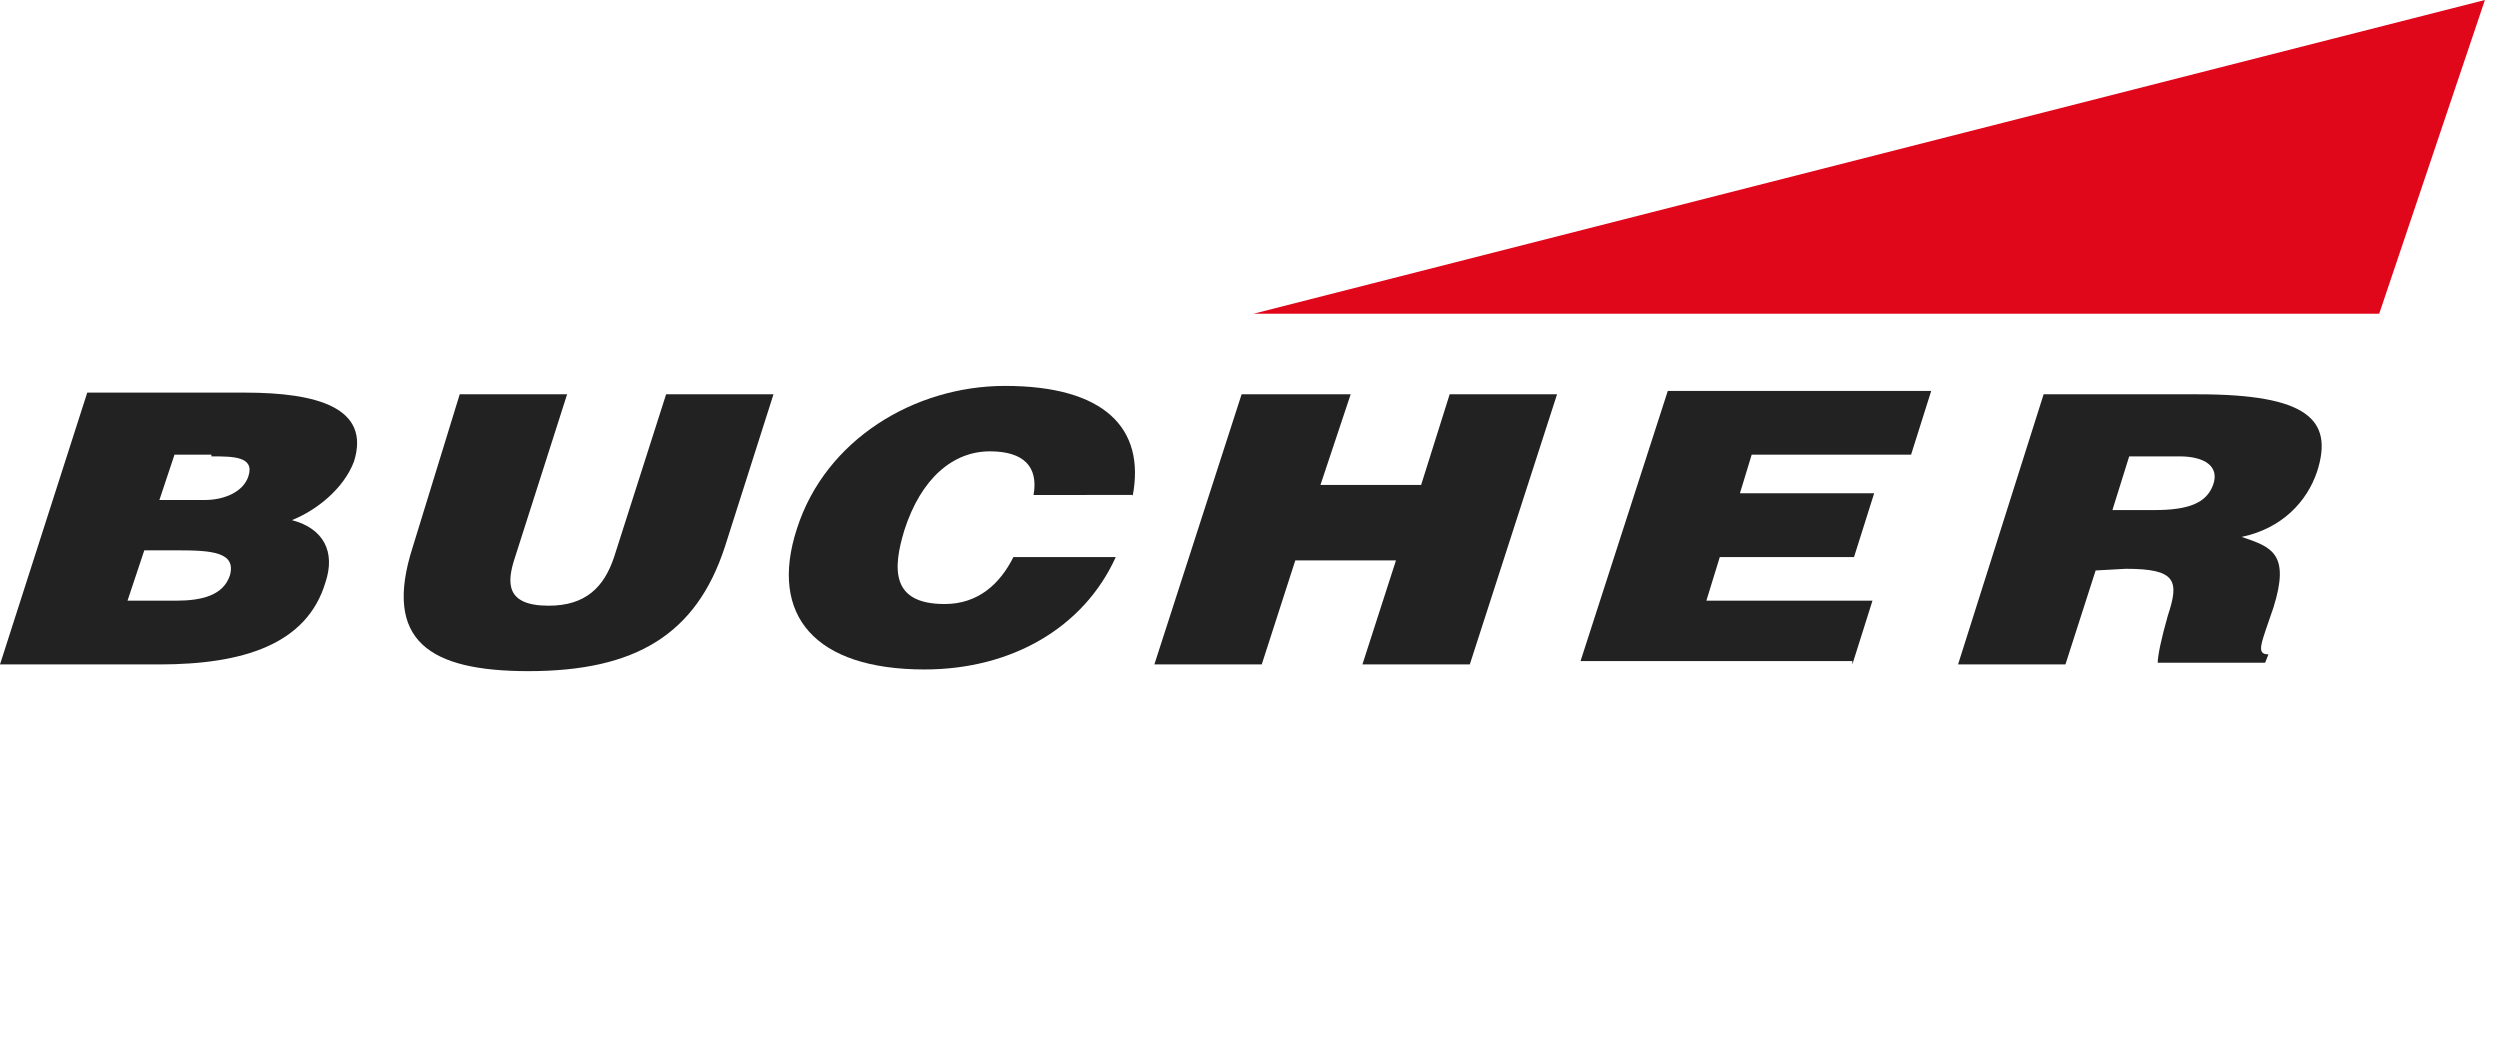
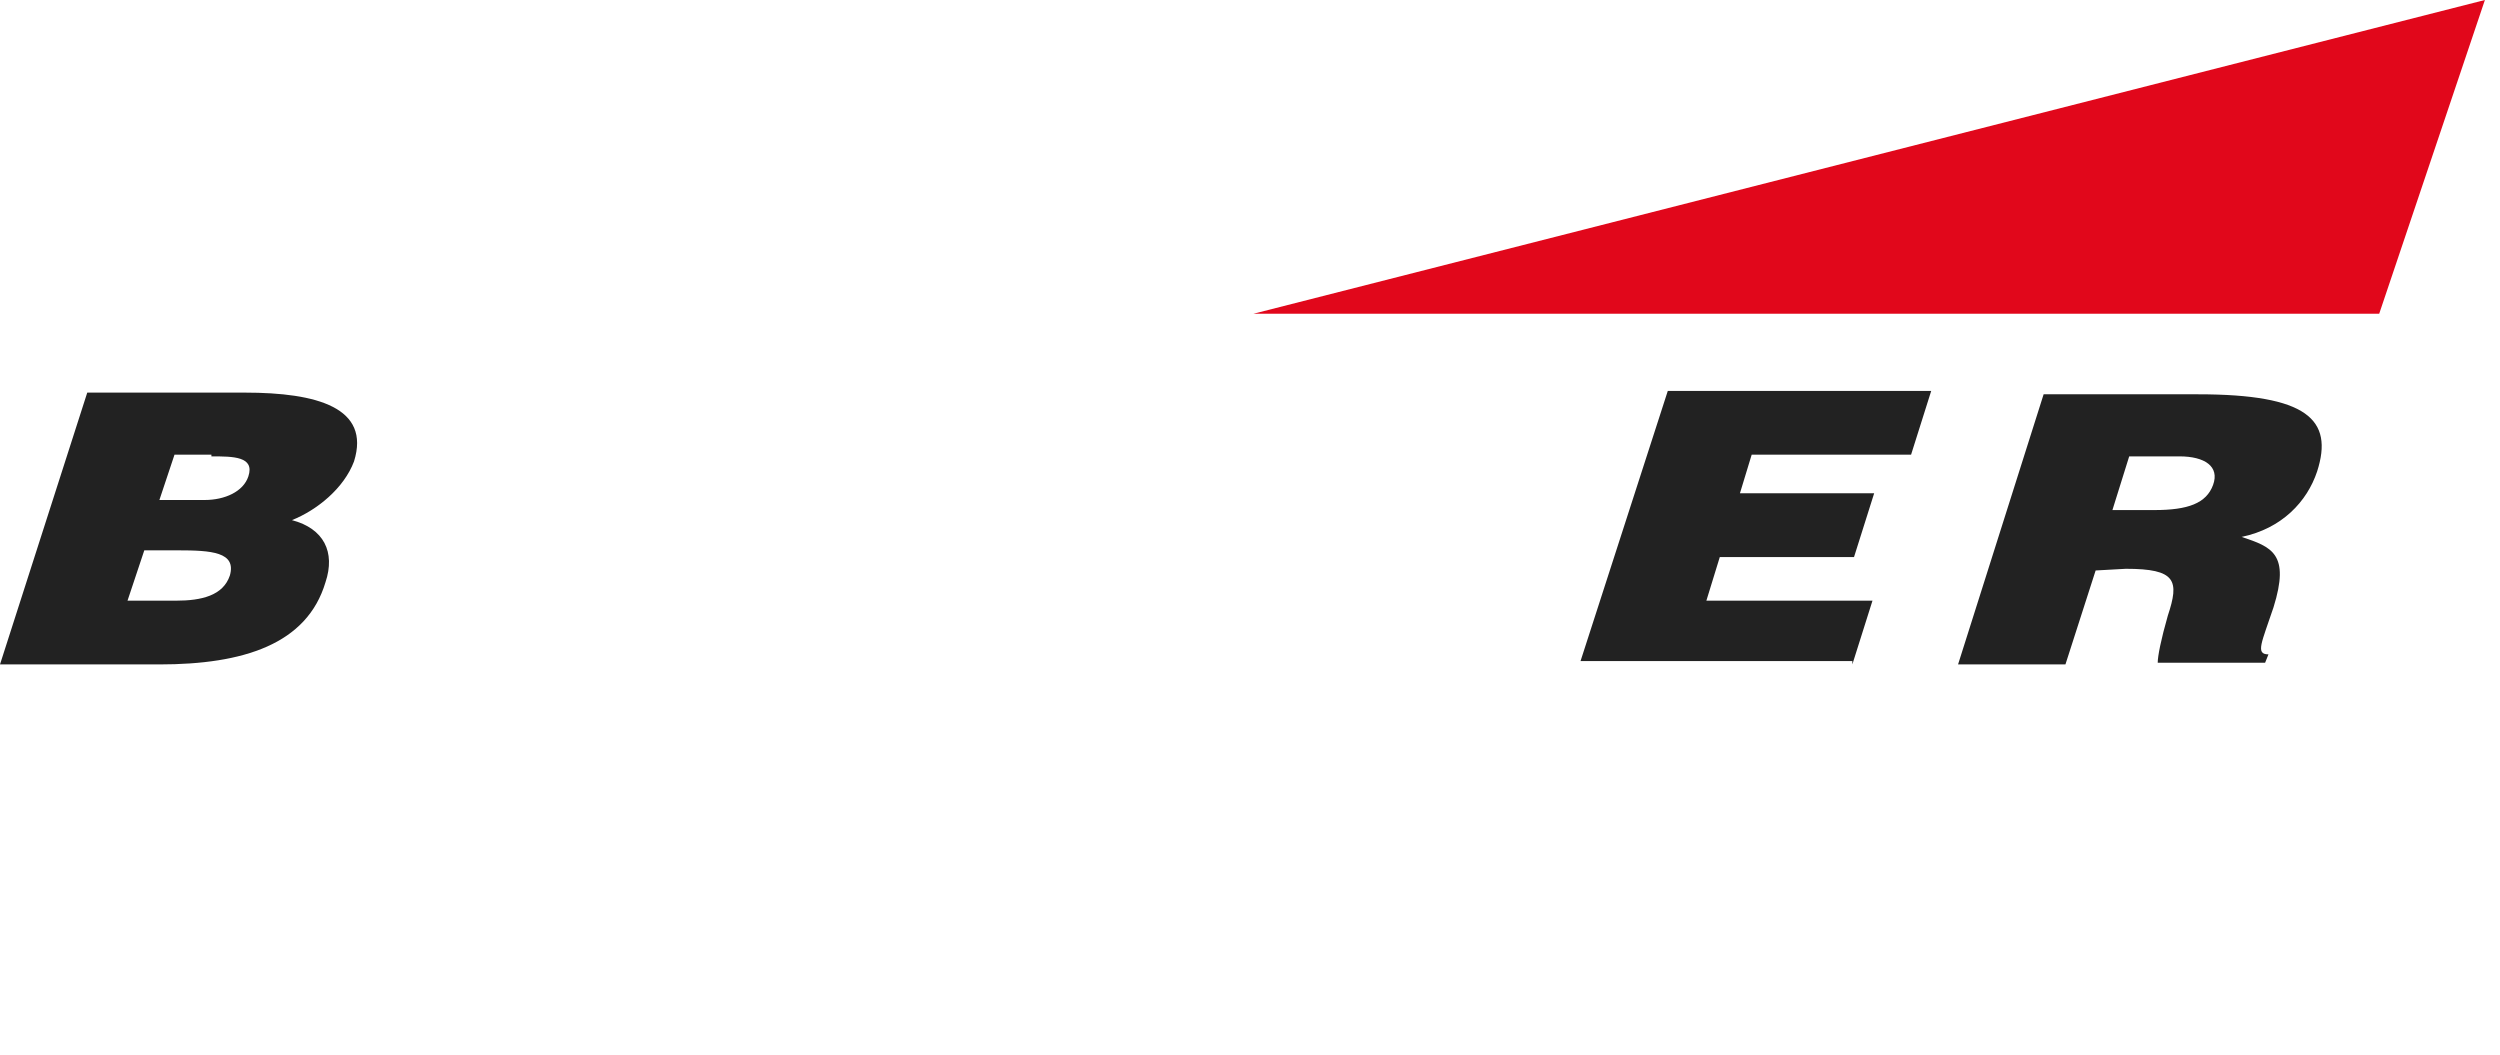
<svg xmlns="http://www.w3.org/2000/svg" xmlns:xlink="http://www.w3.org/1999/xlink" version="1.1" id="Ebene_1" x="0px" y="0px" viewBox="0 0 149 62.9" style="enable-background:new 0 0 149 62.9;" xml:space="preserve">
  <style type="text/css">
	.st0{clip-path:url(#SVGID_00000075152446112865227320000011287007262543734937_);}
	.st1{fill:#222222;}
	.st2{fill:#E1071B;}
</style>
  <g>
    <defs>
      <rect id="SVGID_1_" y="0" width="148.1" height="40" />
    </defs>
    <clipPath id="SVGID_00000103985225068532512440000000034233221118599068_">
      <use xlink:href="#SVGID_1_" style="overflow:visible;" />
    </clipPath>
    <g style="clip-path:url(#SVGID_00000103985225068532512440000000034233221118599068_);">
      <path class="st1" d="M10.6,32.8c2,0,3.5,0.1,3.1,1.5c-0.4,1.2-1.7,1.5-3.2,1.5H7.6l1-3H10.6z M12.6,27.2c1.3,0,2.6,0,2.2,1.2    c-0.3,0.9-1.4,1.4-2.6,1.4H9.5l0.9-2.7H12.6z M9.5,39.6c5,0,8.8-1.2,9.9-4.9c0.6-1.8-0.1-3.2-2-3.7c1.5-0.6,3.1-1.9,3.7-3.5    c1-3.2-2.2-4.1-6.5-4.1H5.2L0,39.6H9.5z" />
-       <path class="st1" d="M24.6,32.6c-1.8,5.6,1,7.4,6.9,7.4c6.4,0,10-2.2,11.7-7.4l2.9-9.1h-6.4l-3.1,9.7c-0.6,1.8-1.7,2.9-3.9,2.9    c-2.6,0-2.5-1.4-2-2.9l3.1-9.7h-6.4L24.6,32.6z" />
-       <path class="st1" d="M67.5,29.6c0.8-4.1-1.7-6.6-7.6-6.6c-5.4,0-10.7,3.2-12.4,8.5c-1.7,5.2,1.1,8.4,7.6,8.4    c5.2,0,9.5-2.5,11.4-6.7h-6.1c-0.8,1.6-2.1,2.8-4.1,2.8c-3.2,0-3.1-2.1-2.4-4.4c1-3.1,2.9-4.7,5.1-4.7c2,0,2.9,0.9,2.6,2.6H67.5z" />
-       <path class="st1" d="M75.2,39.6l2-6.2h6l-2,6.2h6.4l5.2-16.1h-6.4l-1.7,5.4h-6l1.8-5.4H74l-5.2,16.1H75.2z" />
      <path class="st1" d="M110.4,39.6l1.2-3.8h-9.9l0.8-2.6h8l1.2-3.8h-8l0.7-2.3h9.5l1.2-3.8H99.4l-5.2,16.1H110.4z" />
      <path class="st1" d="M126.9,27.2h3c1.5,0,2.4,0.6,2,1.7c-0.4,1.1-1.5,1.5-3.5,1.5h-2.5L126.9,27.2z M126.7,33.9    c3,0,3.2,0.7,2.5,2.8c-0.4,1.4-0.6,2.4-0.6,2.8h6.4l0.2-0.5c-0.8,0-0.4-0.7,0.3-2.8c1-3.2-0.1-3.6-1.9-4.2    c2.4-0.5,3.9-2.1,4.5-3.9c1-3.1-0.6-4.6-7.1-4.6h-9.2l-5.1,16.1h6.4l1.8-5.6L126.7,33.9z" />
      <path class="st2" d="M141.8,18.7H74.7L148.1,0L141.8,18.7z" />
    </g>
  </g>
</svg>